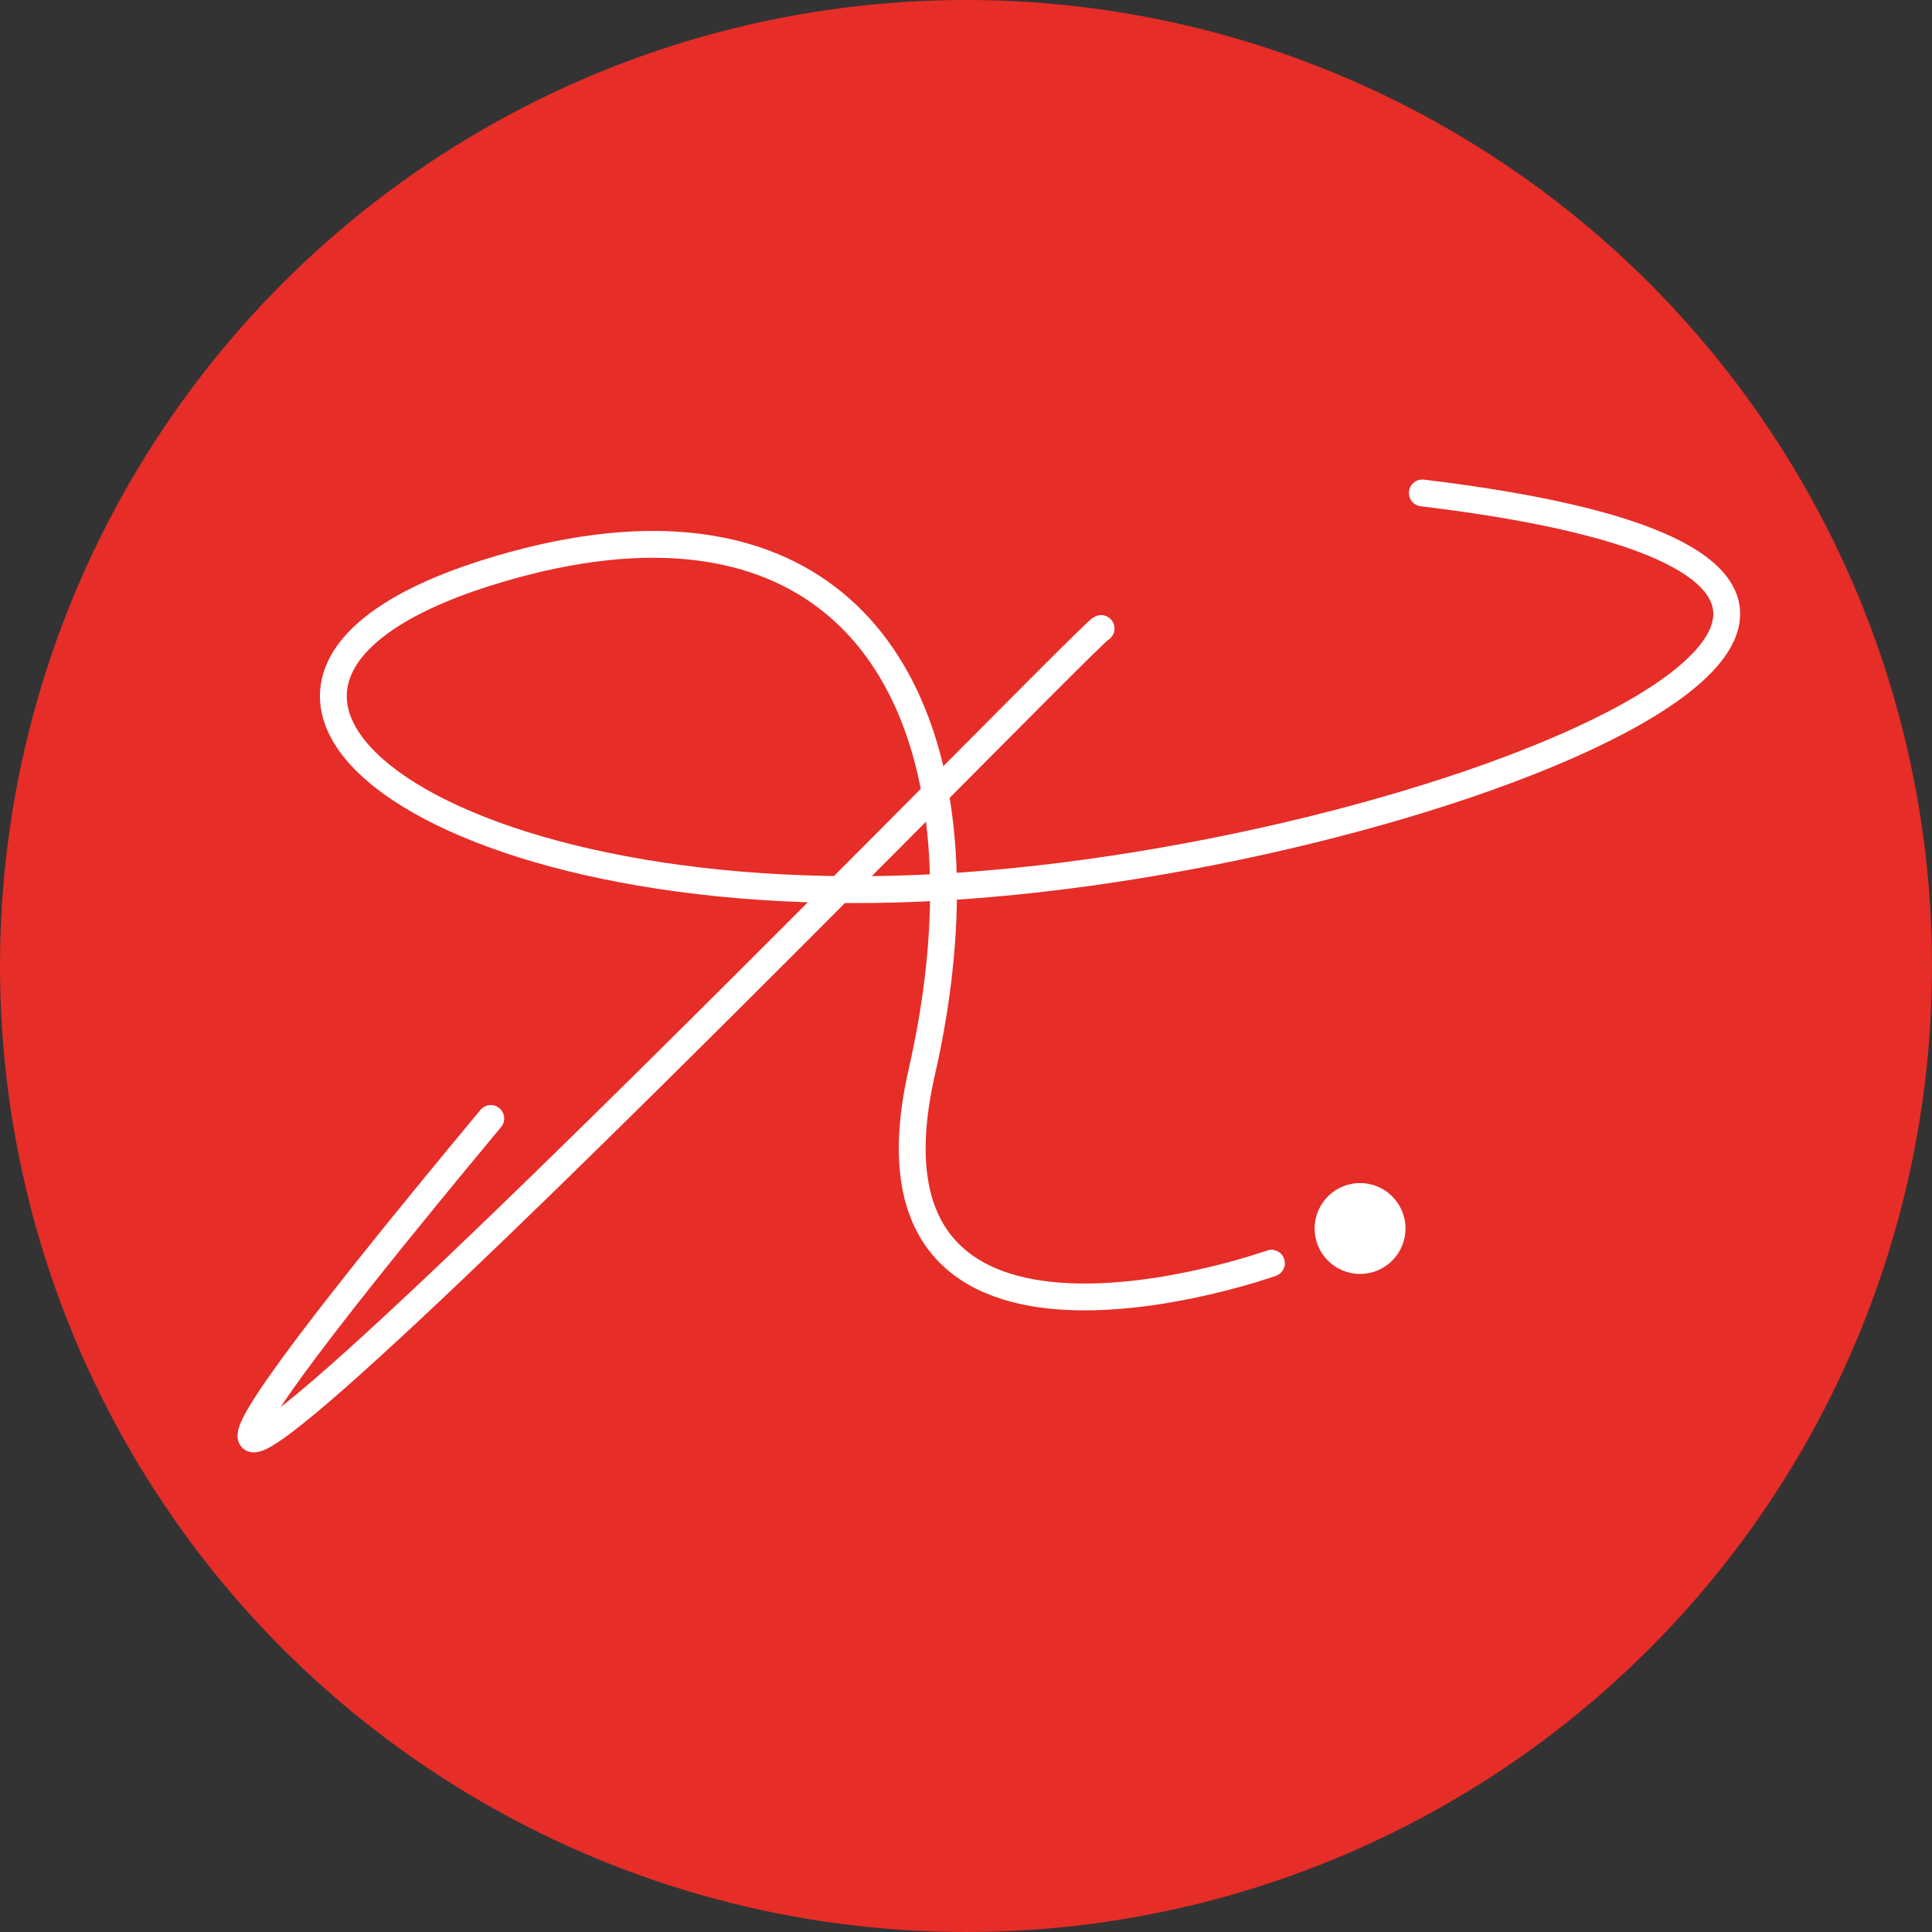
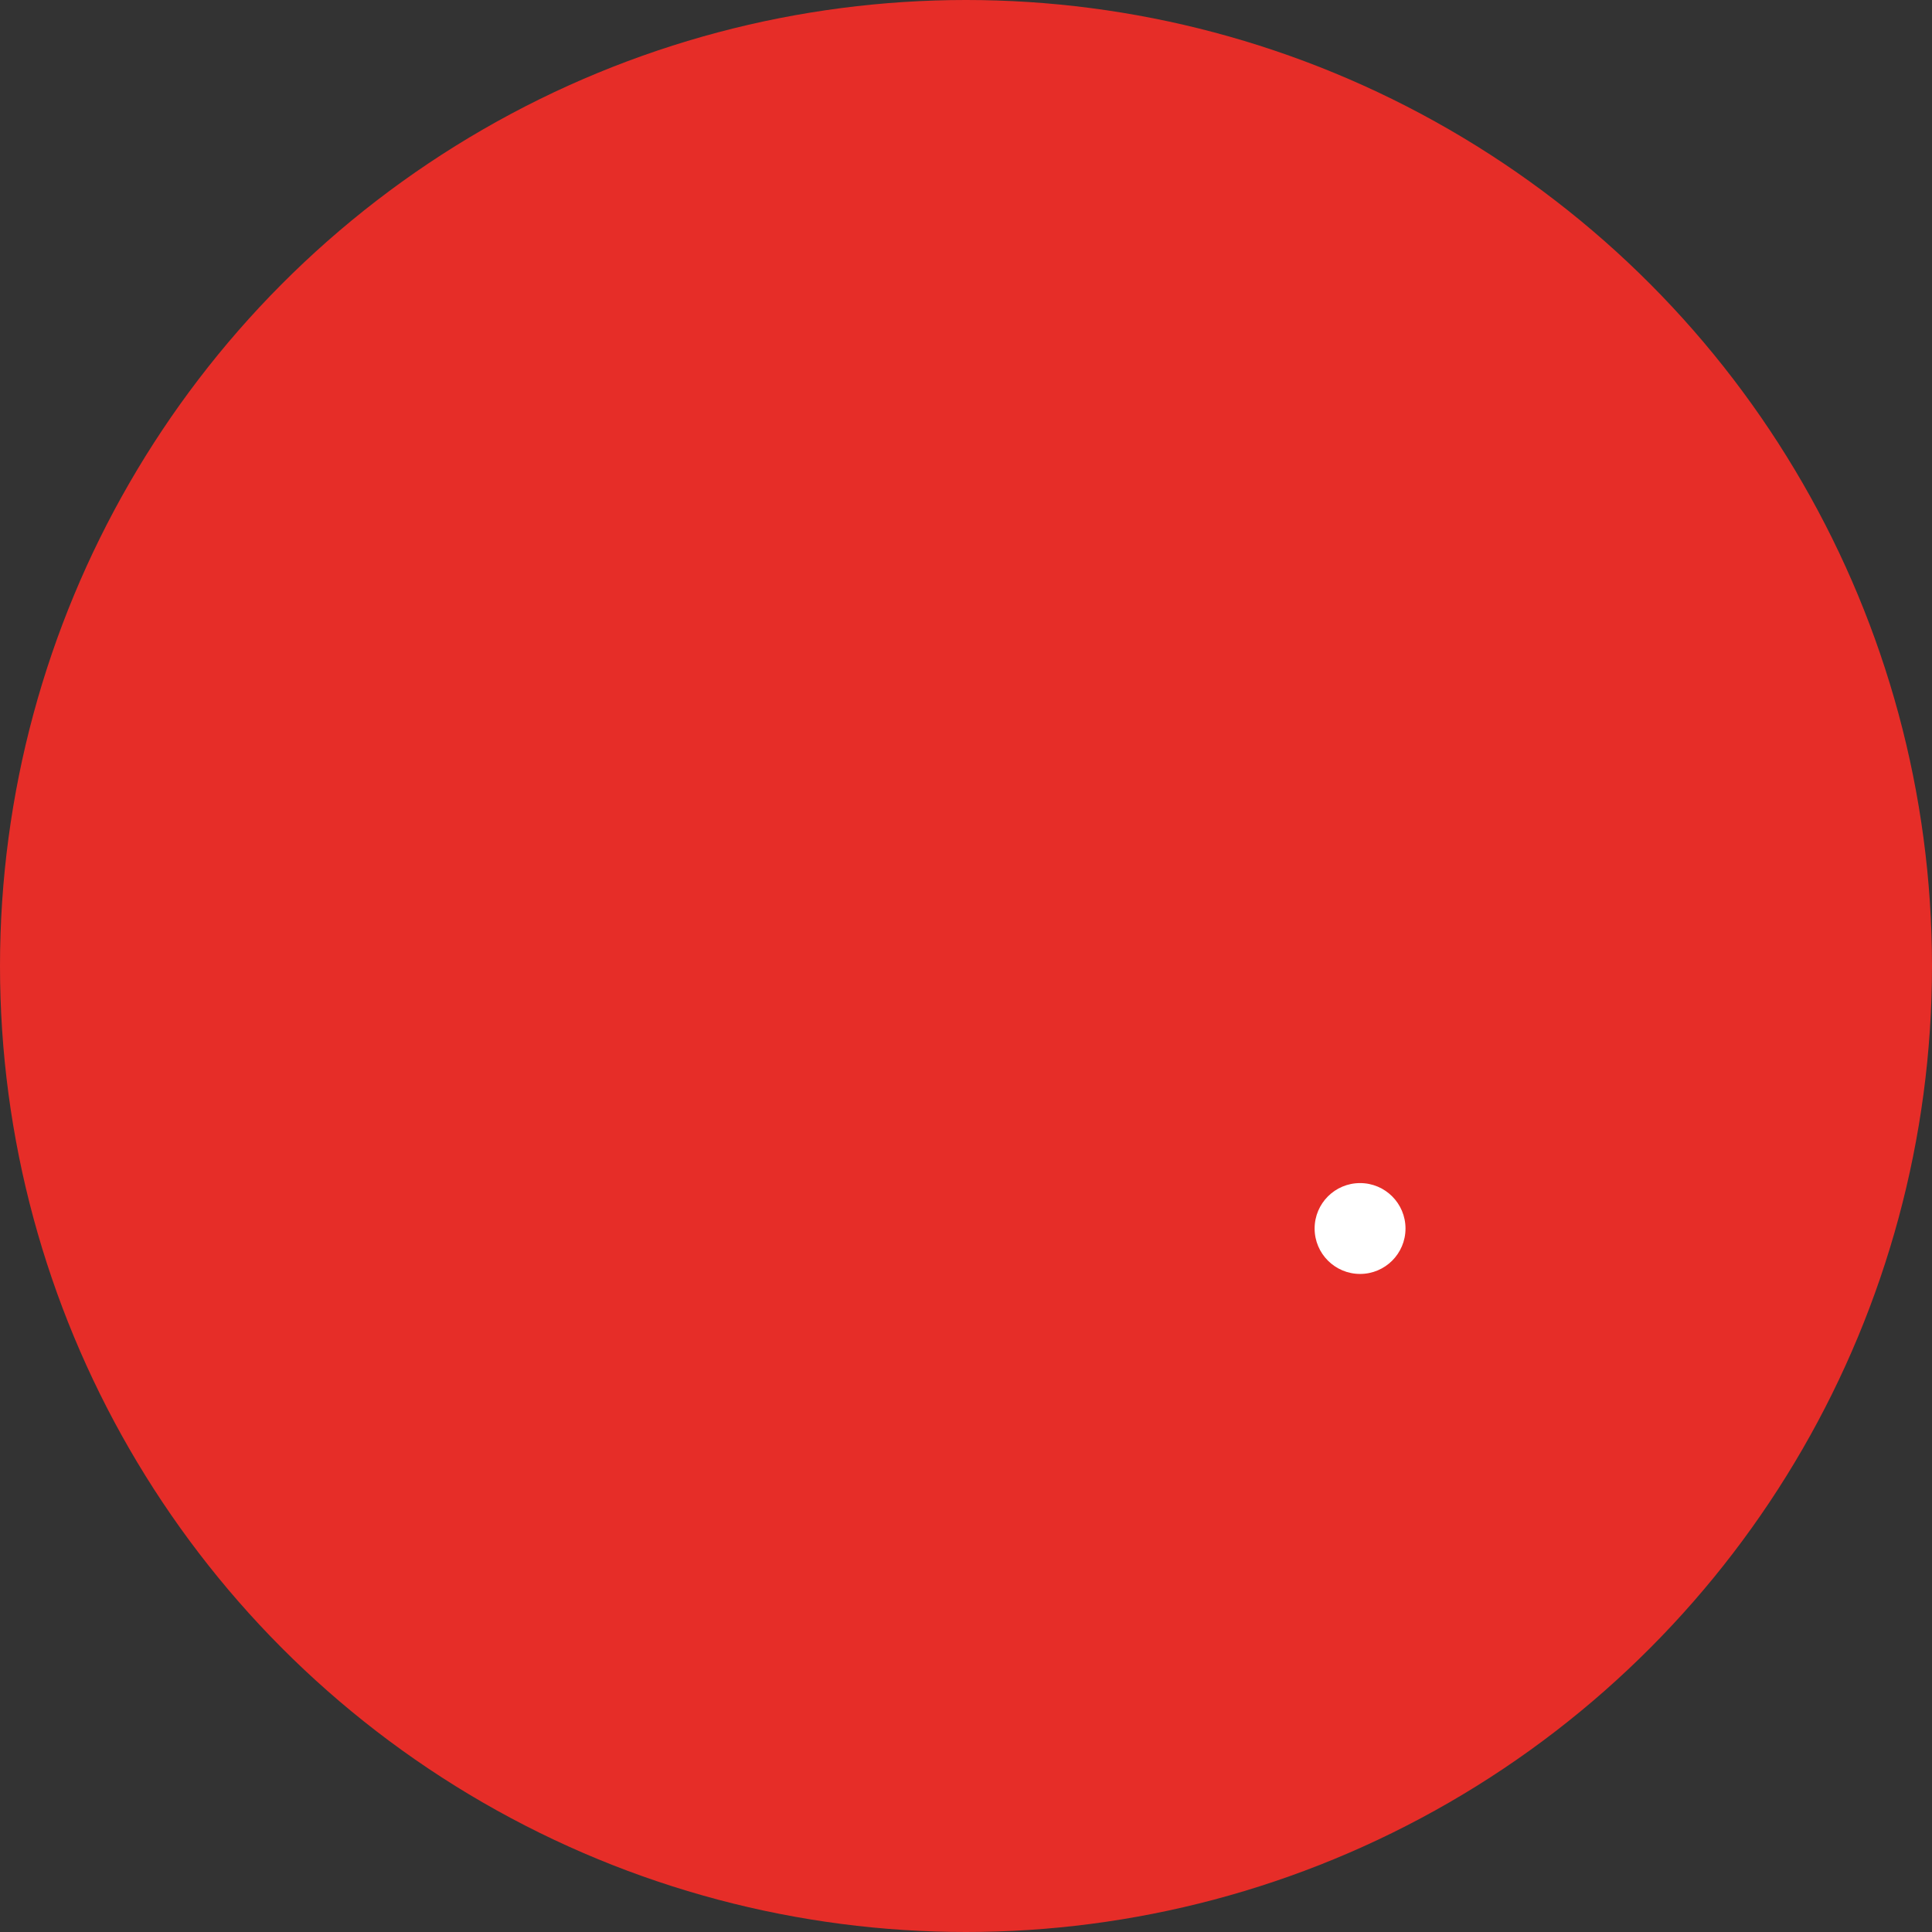
<svg xmlns="http://www.w3.org/2000/svg" version="1.1" id="Ebene_1" x="0px" y="0px" width="72px" height="72px" viewBox="0 0 72 72" enable-background="new 0 0 72 72" xml:space="preserve">
  <rect x="0" y="0" width="72" height="72" fill="#333333" stroke="none" />
  <circle fill="#E62D28" cx="36" cy="36" r="36" />
  <g>
    <g>
-       <path fill="none" stroke="#FFFFFF" stroke-linecap="round" stroke-linejoin="round" stroke-miterlimit="10" d="M47.383,47.076    c0,0-15.944,5.685-13.032-7.116c0.546-2.4,0.819-4.701,0.811-6.83c-0.036-9.223-5.34-15.201-16.483-11.948    c-13.713,4.003-3.236,12.691,15.502,11.925c18.738-0.767,45.738-11.499,18.824-14.736 M41.035,23.423    c-0.281-0.095-51.947,53.365-22.745,18.259" />
-     </g>
+       </g>
    <path fill="#FFFFFF" d="M52.379,45.783c0,0.936-0.758,1.693-1.693,1.693s-1.694-0.758-1.694-1.693c0-0.935,0.758-1.693,1.694-1.693   S52.379,44.848,52.379,45.783" />
  </g>
</svg>